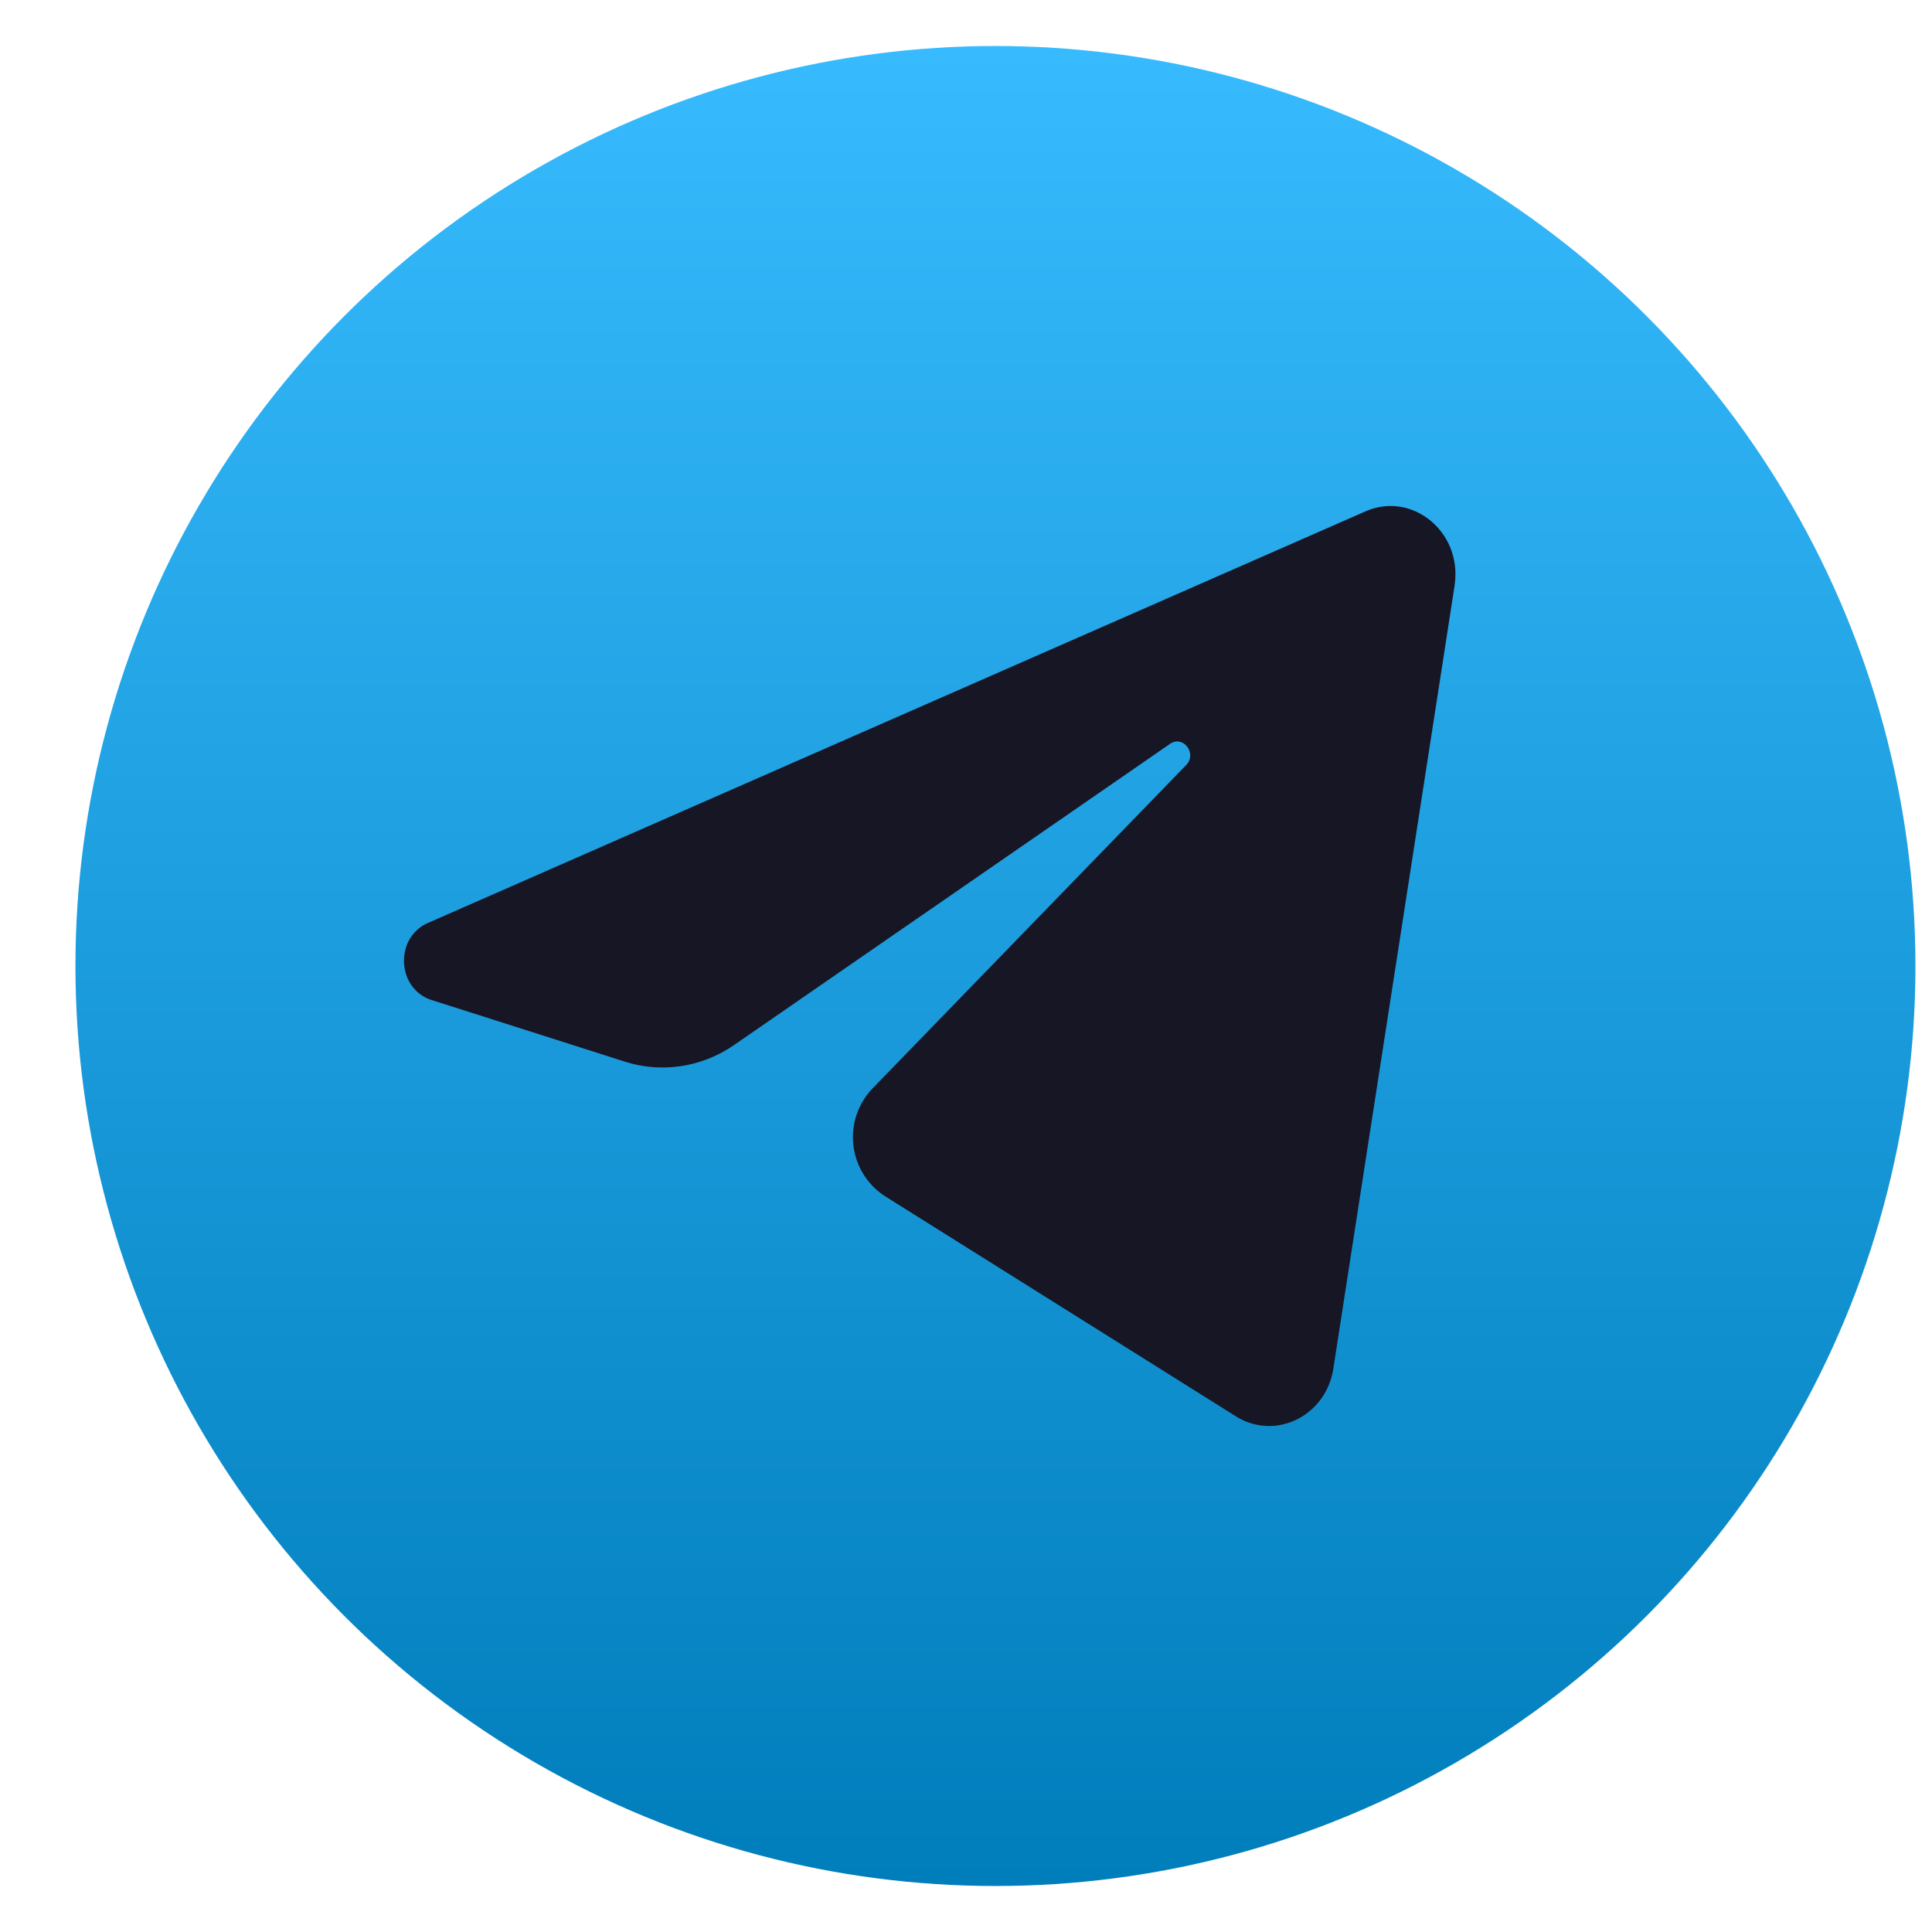
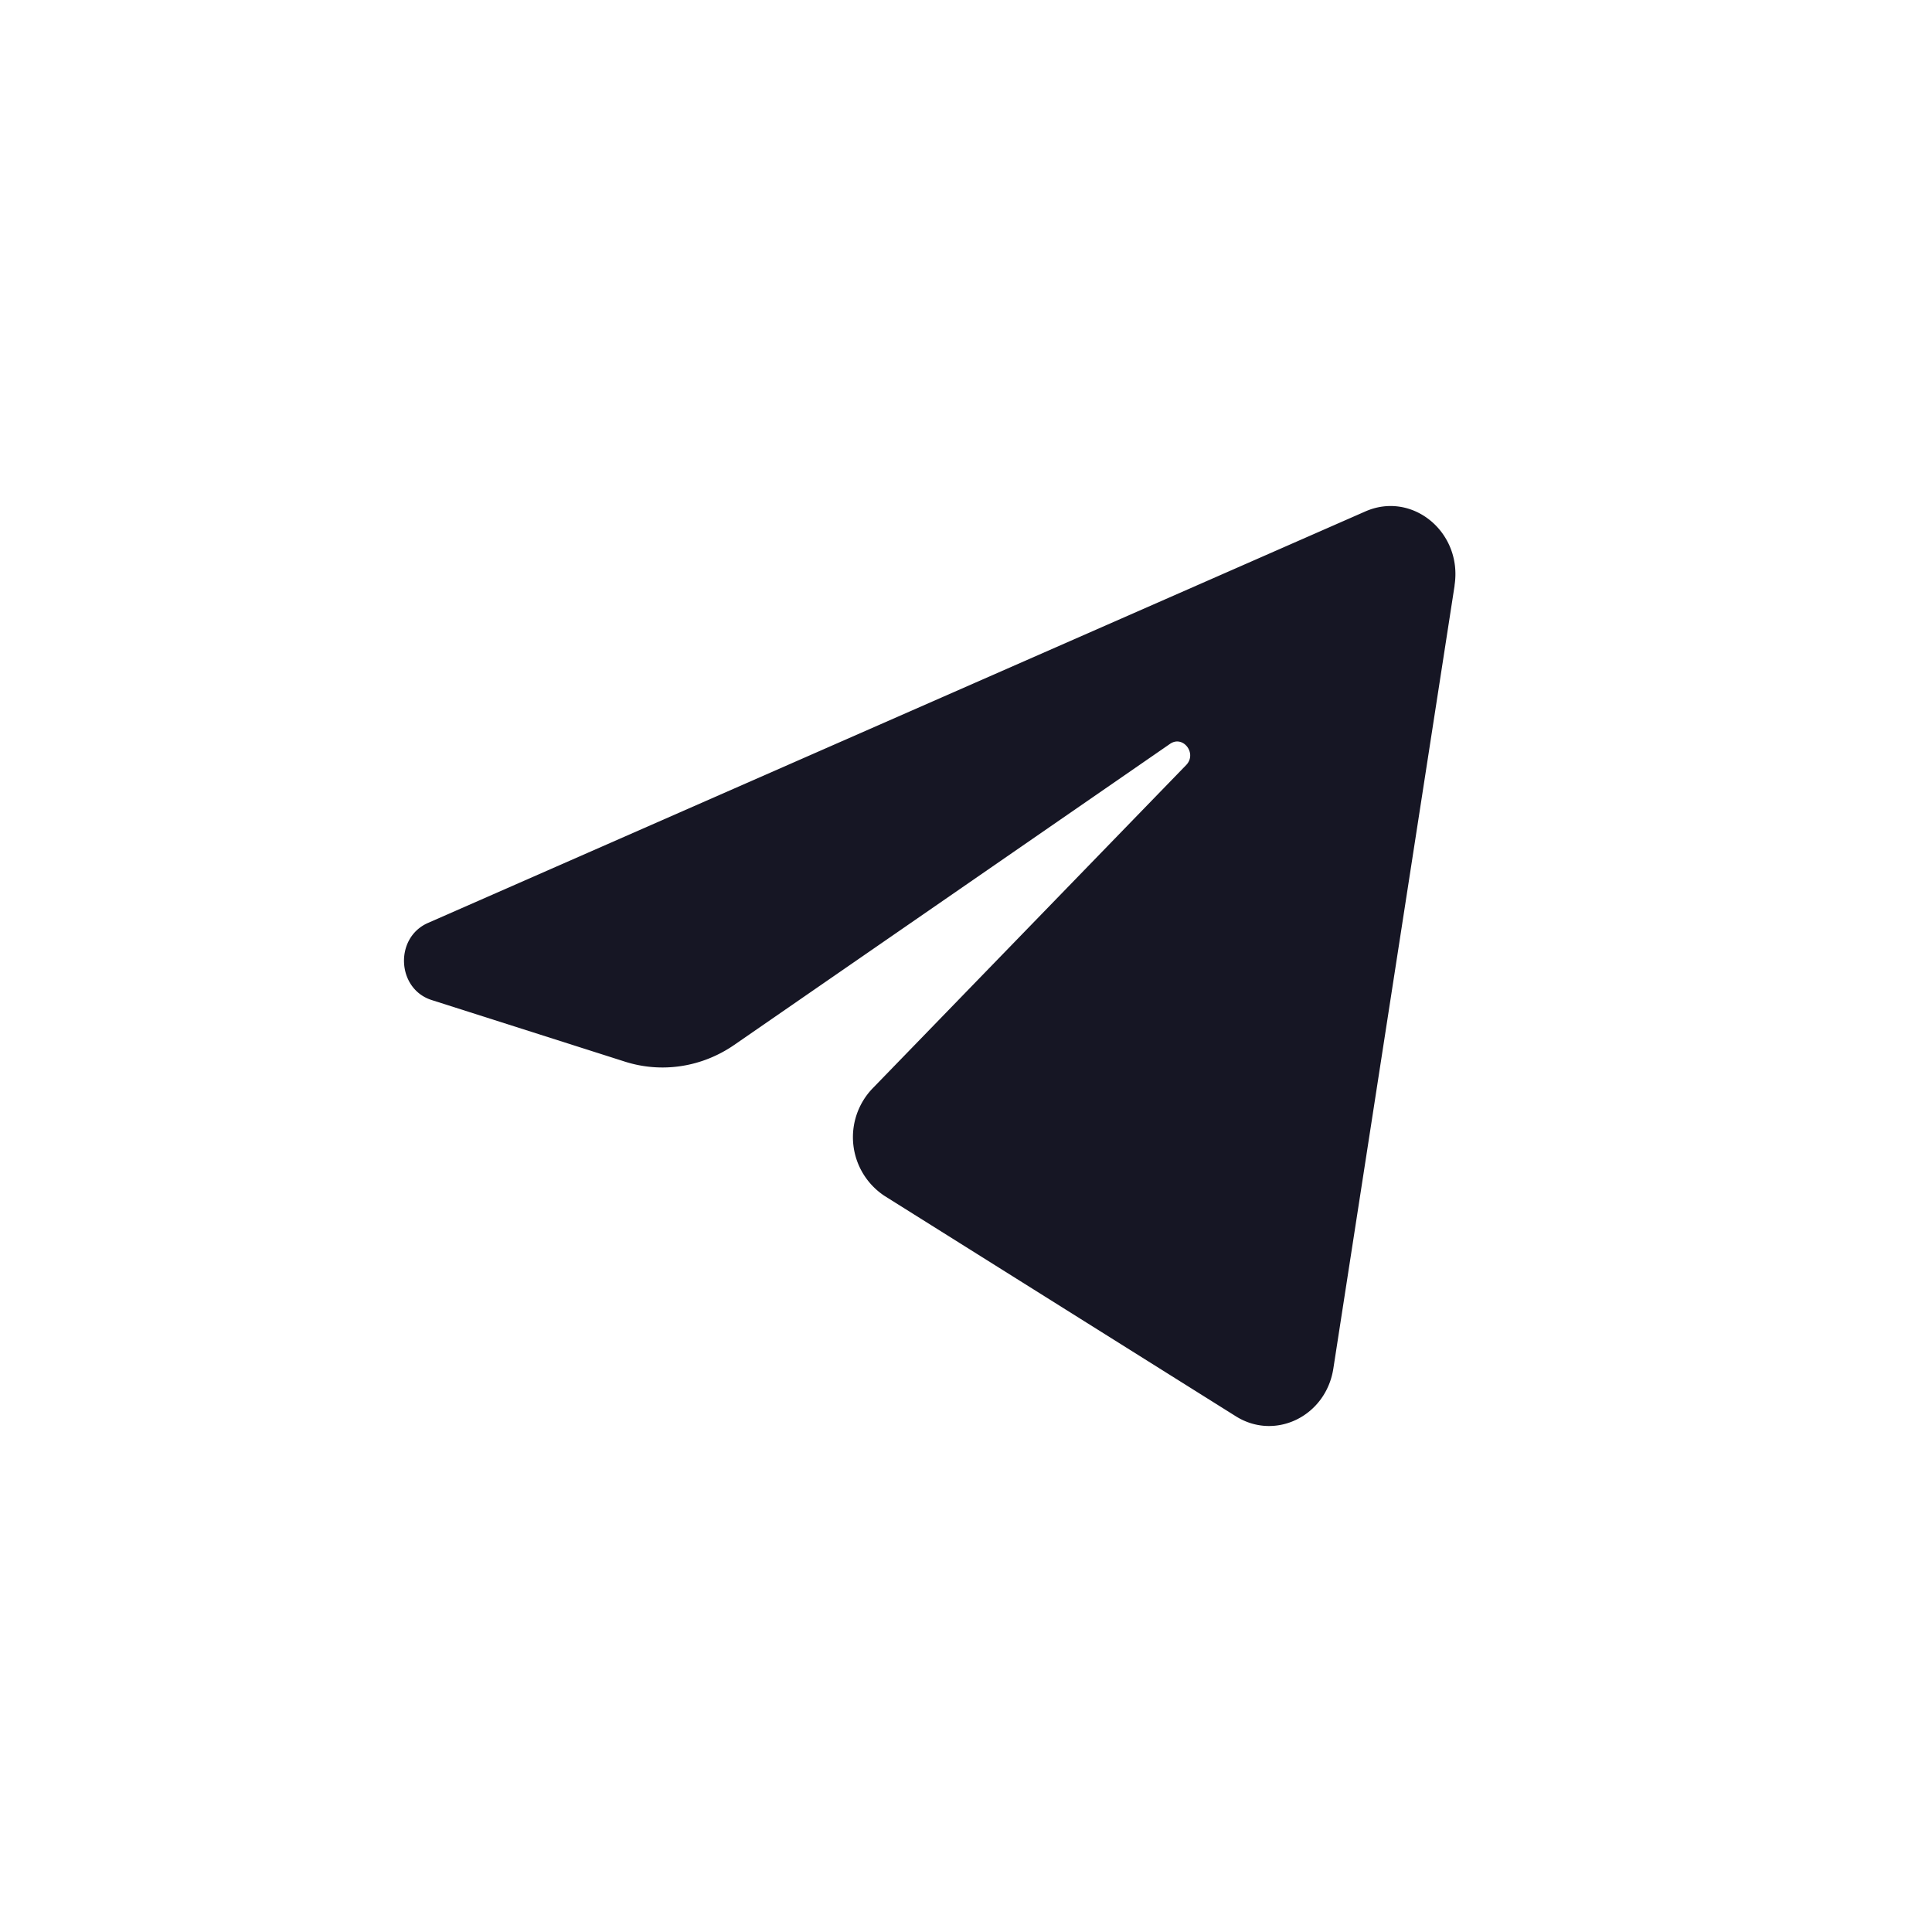
<svg xmlns="http://www.w3.org/2000/svg" width="21" height="21" fill="none" viewBox="0 0 21 21">
-   <circle cx="10.82" cy="10.5" r="10" fill="url(#a)" />
  <path fill="#161624" d="M15.81 6.364c.09-.576-.457-1.03-.969-.805L4.652 10.032c-.367.161-.34.717.04.838l2.102.67c.4.127.835.06 1.185-.181l4.738-3.273c.142-.099.298.104.176.23l-3.41 3.516A.765.765 0 0 0 9.616 13l3.818 2.395c.428.268.979-.002 1.059-.52l1.318-8.511Z" />
  <defs>
    <linearGradient id="a" x1="10.82" x2="10.82" y1=".5" y2="20.5" gradientUnits="userSpaceOnUse">
      <stop stop-color="#37BBFE" />
      <stop offset="1" stop-color="#007DBB" />
    </linearGradient>
  </defs>
</svg>